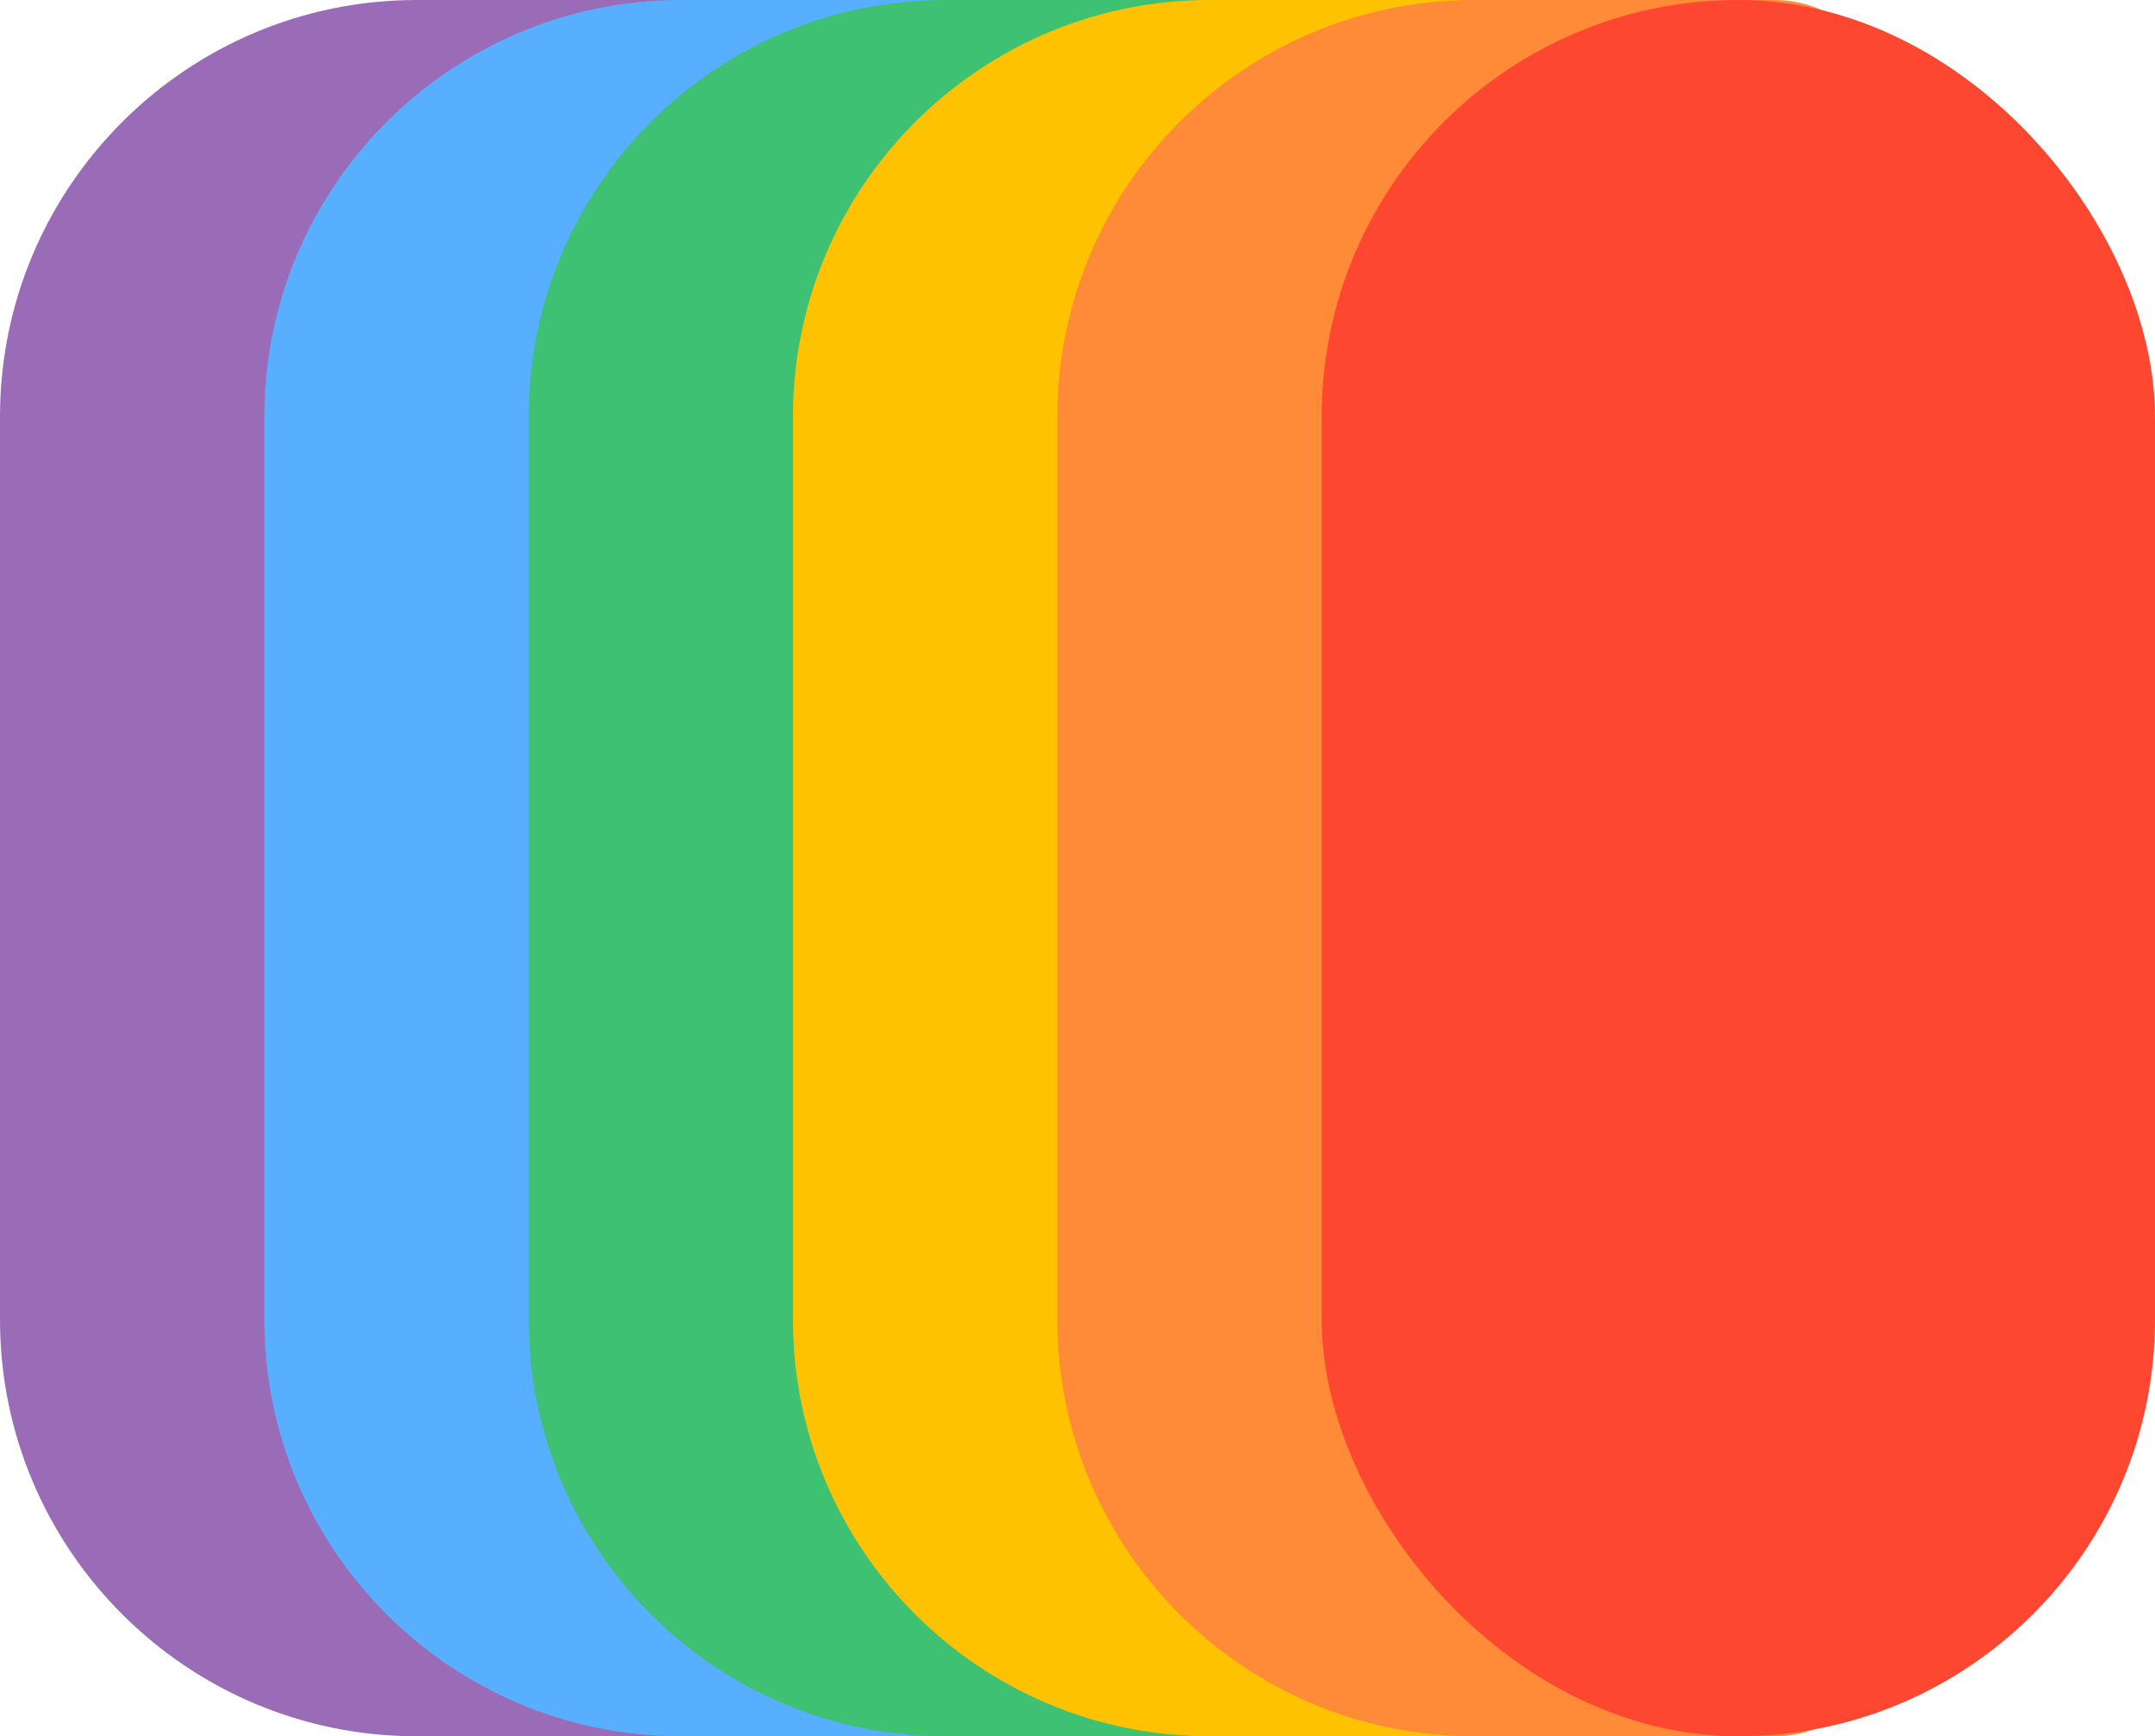
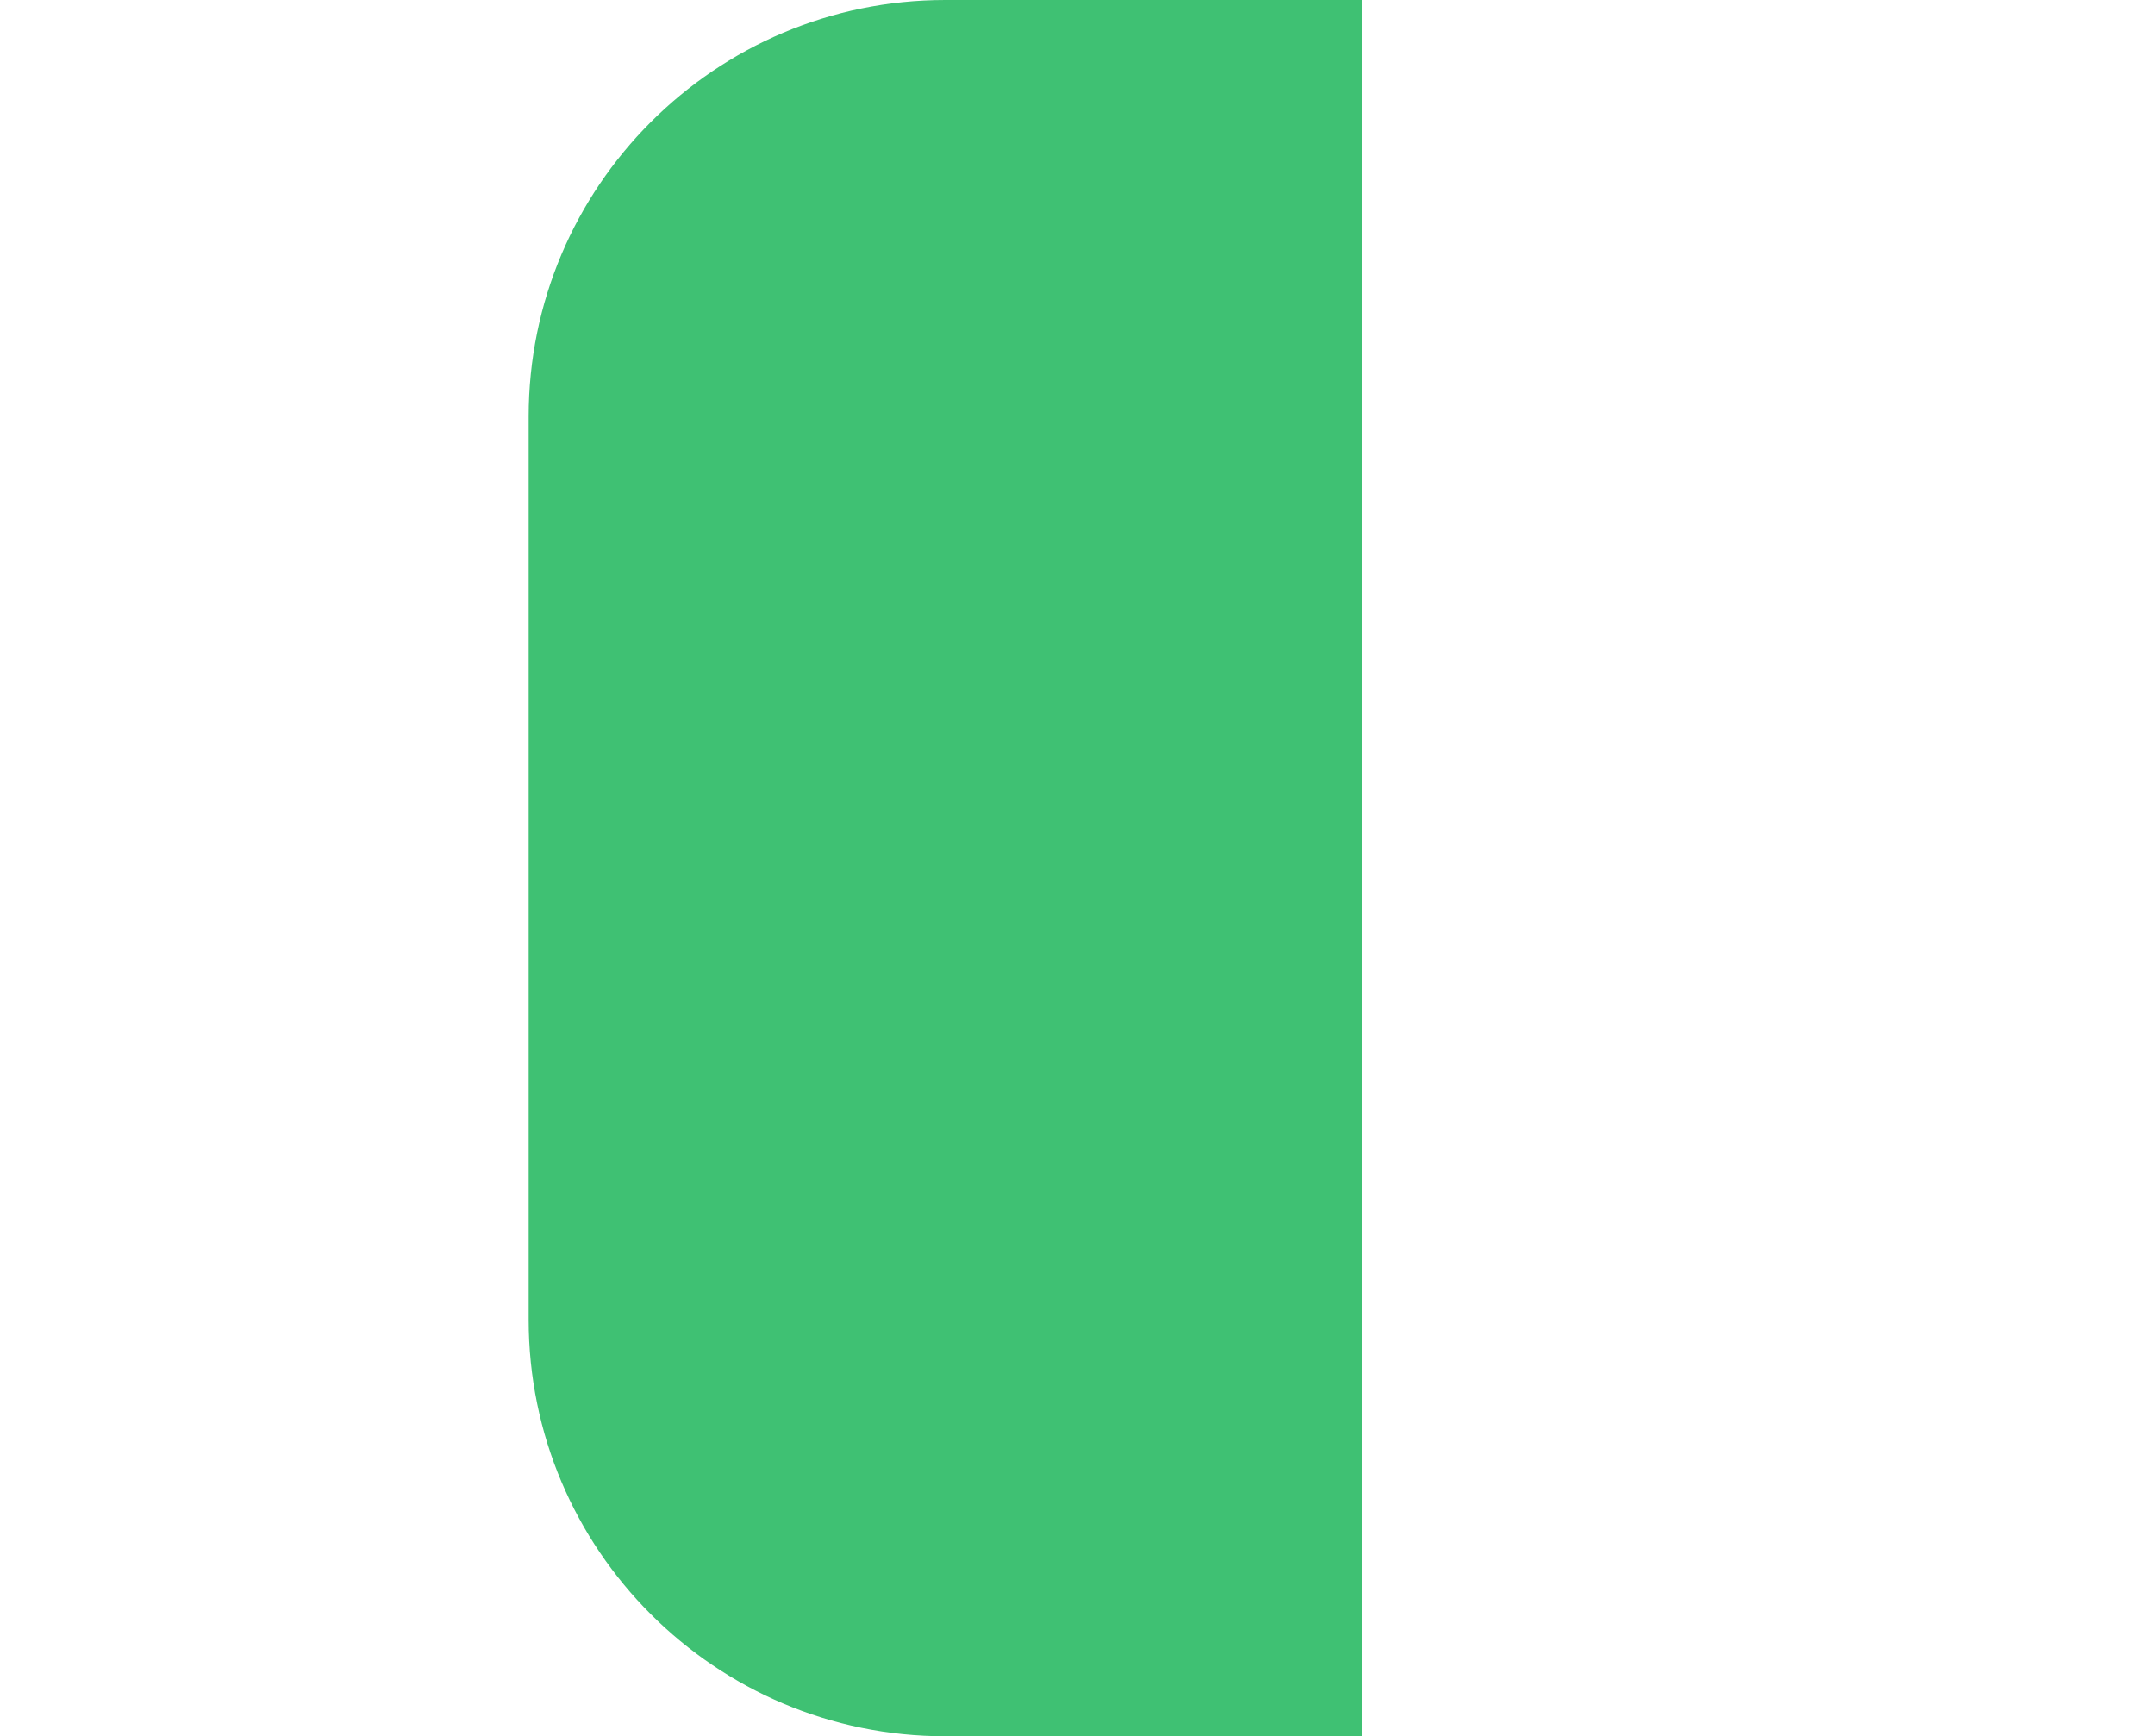
<svg xmlns="http://www.w3.org/2000/svg" id="a" width="32.269" height="26" viewBox="0 0 32.269 26">
  <defs>
    <style> .b { fill: #fe4731; } .c { fill: #ff8b38; } .d { fill: #fec200; } .e { fill: #9a6cb7; } .f { fill: #3fc173; } .g { fill: #58aeff; } </style>
  </defs>
-   <path class="e" d="m6.239,0h6.239v26h-6.239C2.796,26,0,23.204,0,19.761V6.239C0,2.796,2.796,0,6.239,0Z" />
-   <path class="g" d="m10.197,0h6.239v26h-6.239c-3.443,0-6.239-2.796-6.239-6.239V6.239C3.958,2.796,6.754,0,10.197,0Z" />
  <path class="f" d="m14.155,0h6.239v26h-6.239c-3.443,0-6.239-2.796-6.239-6.239V6.239c0-3.443,2.796-6.239,6.239-6.239Z" />
-   <path class="d" d="m18.113,0h6.239v23.446c0,1.41-1.144,2.554-2.554,2.554h-3.685c-3.443,0-6.239-2.796-6.239-6.239V6.239C11.874,2.796,14.67,0,18.113,0Z" />
-   <path class="c" d="m22.072,0h4.499C27.531,0,28.31.78,28.31,1.74v22.52c0,.961-.78,1.74-1.74,1.74h-4.498c-3.443,0-6.239-2.796-6.239-6.239V6.239C15.833,2.796,18.628,0,22.072,0Z" />
-   <rect class="b" x="19.791" y="0" width="12.478" height="26" rx="6.239" ry="6.239" />
</svg>